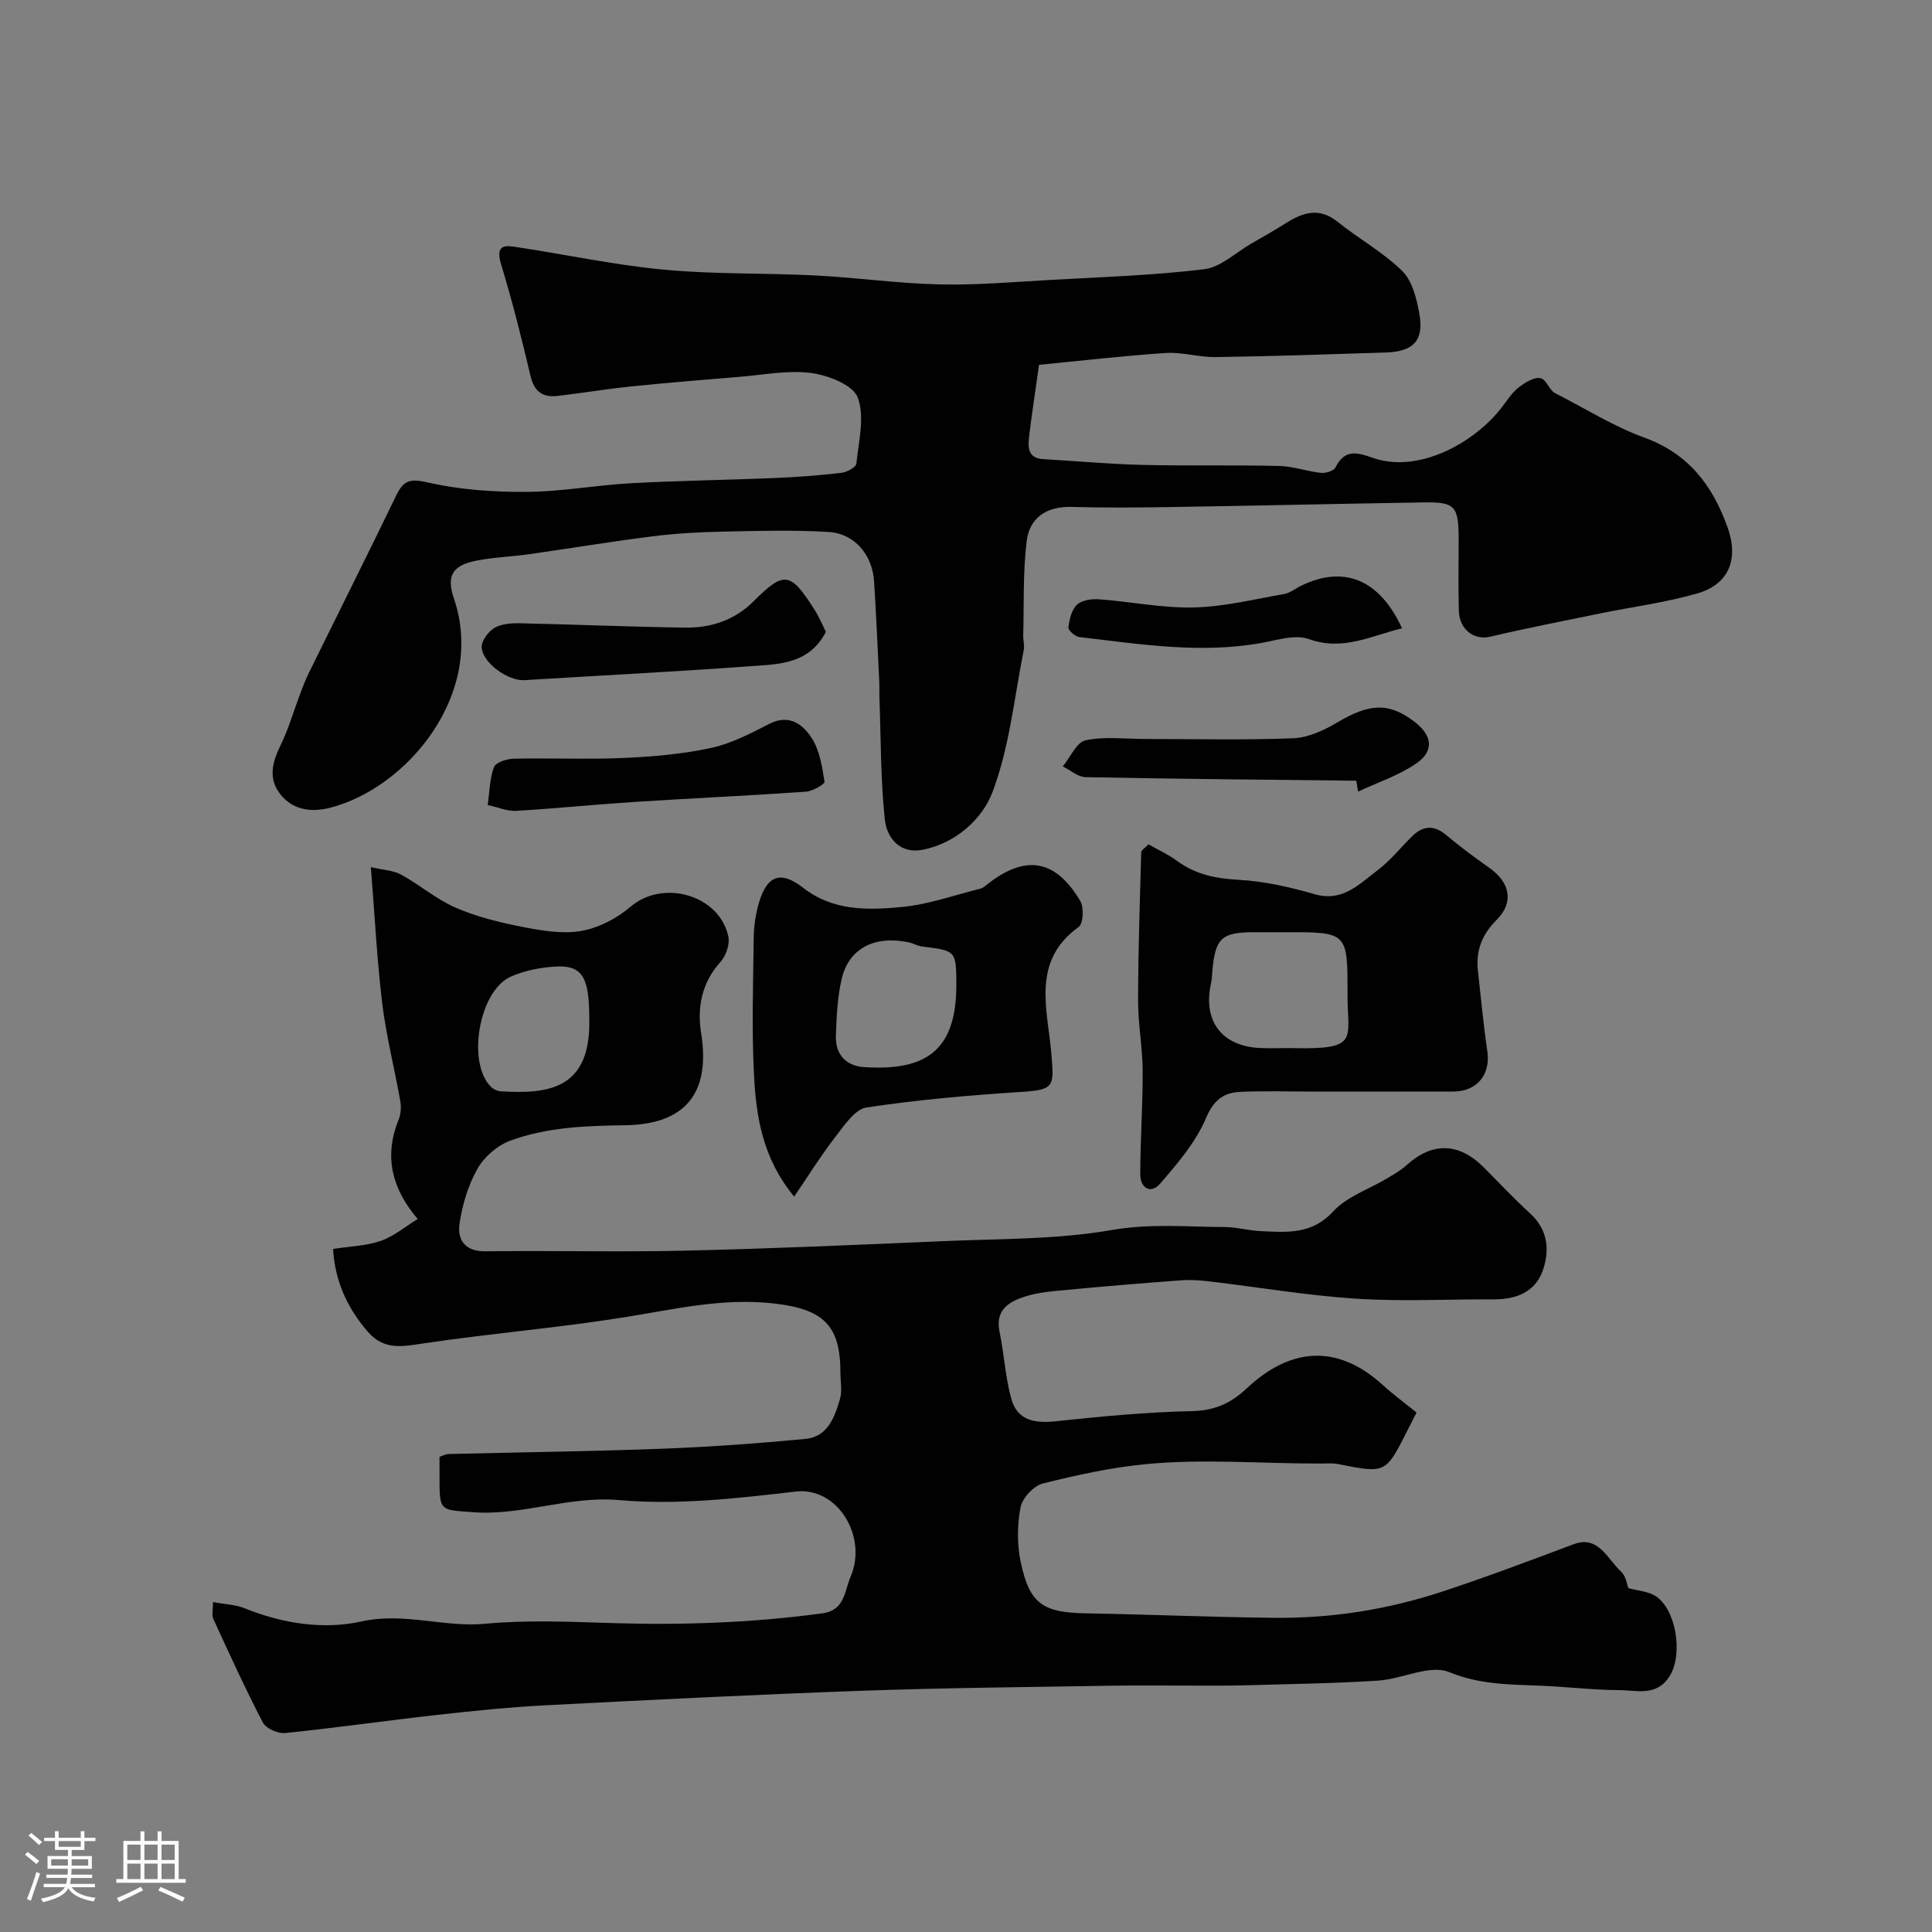
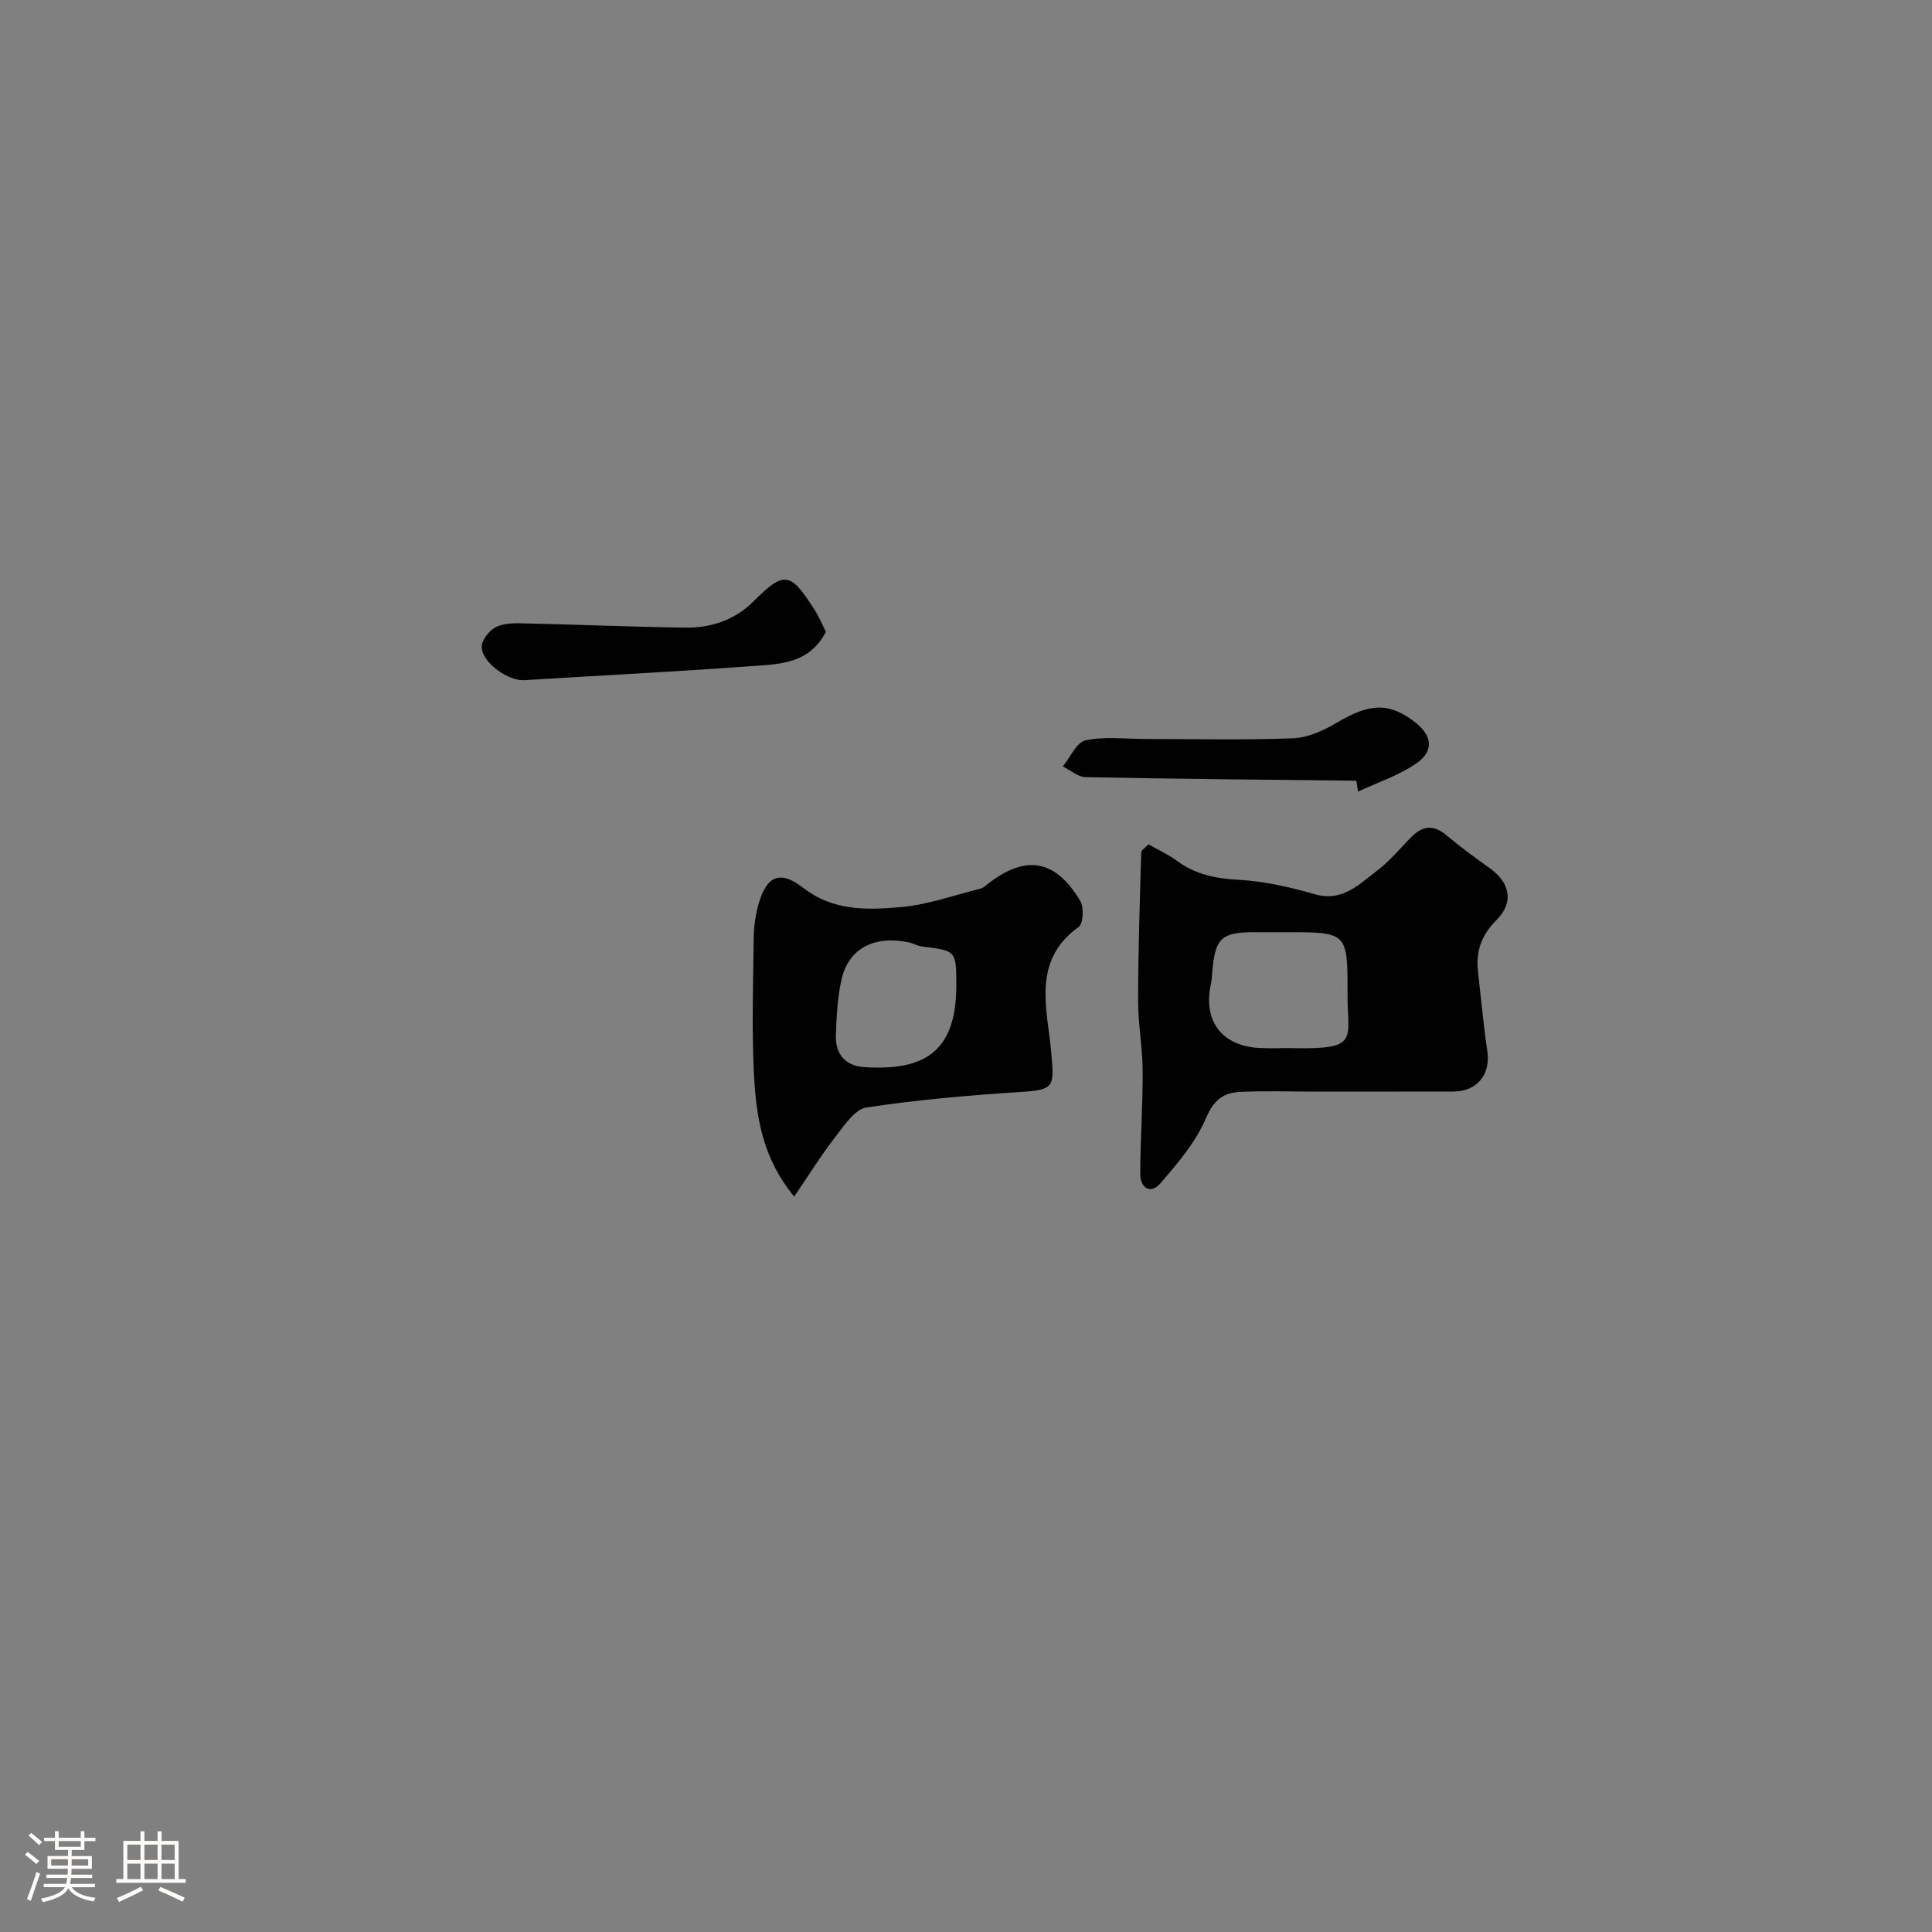
<svg xmlns="http://www.w3.org/2000/svg" enable-background="new 0 0 400 400" viewBox="0 0 400 400">
  <rect x="0" y="0" width="400" height="400" fill="#808080" stroke="none" />
  <path d="m5.17 384 .55-.58c.85.61 1.65 1.24 2.4 1.87l-.59.64c-.83-.73-1.62-1.38-2.36-1.93m1.22 9.53-.82-.34c.71-1.76 1.37-3.64 1.98-5.63.24.13.5.25.76.36-.6 1.67-1.24 3.54-1.92 5.61m-.5-13.5.57-.54c.56.44 1.31 1.06 2.26 1.87l-.64.64c-.68-.66-1.41-1.32-2.19-1.97m3.25.46h2.24v-1.36h.77v1.36h4.57v-1.36h.76v1.36h2.28v.69h-2.28v1.84h-2.64v1.26h4.18v2.64h-4.21c0 .45-.02.86-.05 1.21h4.32v.69h-4.38c-.04.34-.1.75-.19 1.22h5.15v.69h-4.82c.87 1.19 2.51 1.92 4.93 2.19-.17.31-.3.57-.37.76-2.77-.49-4.52-1.41-5.26-2.76-.56 1.26-2.3 2.23-5.24 2.9-.12-.24-.26-.48-.43-.72 2.73-.55 4.38-1.34 4.96-2.38h-4.38v-.69h4.65c.1-.38.17-.79.21-1.22h-4.32v-.69h4.4c.03-.34.05-.75.05-1.21h-4.2v-2.64h4.23v-1.26h-2.69v-1.84h-2.24zm1.46 4.46v1.29h3.45c.01-.4.02-.57.01-.53v-.32-.45h-3.46zm1.55-2.59h4.57v-1.19h-4.57zm6.11 2.59h-3.42v.77c-.01.19-.01.37-.02.53h3.44v-1.29z" fill="#fcfbfa" />
  <path d="m32.63 379.16h.82v1.98h3.54v7.89h1.46v.78h-14.37v-.78h1.46v-7.89h3.54v-1.98h.82v1.98h2.73zm-3.49 11.48.5.73c-1.61.82-3.28 1.63-5 2.41-.13-.27-.28-.55-.44-.82 1.75-.72 3.4-1.49 4.94-2.32m-2.78-5.55h2.73v-3.18h-2.73zm0 3.95h2.73v-3.2h-2.73zm3.54-3.95h2.73v-3.18h-2.73zm0 3.95h2.73v-3.2h-2.73zm7.89 4.68c-1.84-.92-3.51-1.7-5.02-2.32l.45-.73c1.89.8 3.57 1.55 5.04 2.23zm-1.62-11.81h-2.73v3.18h2.73zm-2.73 7.13h2.73v-3.2h-2.73z" fill="#fcfbfa" />
  <g fill="#010102">
-     <path d="m293.28 292.45c-.86 1.69-1.38 2.7-1.89 3.71-4.5 8.94-4.5 8.92-14.34 6.96-1.13-.22-2.32-.12-3.49-.11-12.06.05-24.16-1.03-36.18.11-7.24.69-14.45 2.25-21.51 4.04-1.89.48-4.23 3.02-4.59 4.95-.69 3.68-.72 7.74.07 11.4 1.85 8.64 4.62 10.37 13.65 10.52 12.94.22 25.87.79 38.8.92 11.85.12 23.3-1.65 34.75-5.41 9.22-3.03 18.24-6.45 27.3-9.84 5.09-1.9 6.97 3.12 9.8 5.71.98.89 1.18 2.63 1.49 3.4 2.06.55 4 .66 5.47 1.54 4.4 2.63 5.85 11.96 3.19 16.47-2.69 4.55-6.88 3.11-10.6 3.1-5.32-.03-10.64-.67-15.97-.9-6.5-.28-12.77-.18-19.24-2.84-3.96-1.62-9.67 1.45-14.63 1.77-9.07.58-18.18.71-27.27.97-3.36.1-6.72.07-10.08.07-6.05.01-12.1-.08-18.15.02-17.1.29-34.21.43-51.3 1.04-21.81.78-43.61 1.87-65.4 3-7.53.39-15.05 1.15-22.55 1.99-10.54 1.18-21.05 2.69-31.6 3.77-1.49.15-3.94-.95-4.59-2.18-3.66-7.03-6.95-14.26-10.26-21.47-.36-.78-.05-1.88-.05-3.47 2.48.47 4.64.52 6.52 1.28 7.86 3.17 16.29 4.49 24.24 2.73 8.8-1.95 17.03 1.29 25.62.48 8.76-.82 17.65-.4 26.48-.13 14.51.44 28.94-.08 43.33-2.03 4.62-.63 4.53-4.6 5.8-7.56 3.59-8.29-2.67-18.65-11.32-17.65-12.12 1.4-24.5 2.84-36.54 1.77-10.45-.93-19.97 3.24-30.15 2.51-7.07-.51-7.1-.1-7.09-7.32 0-1.33 0-2.66 0-4.16.7-.22 1.29-.56 1.89-.57 14.77-.37 29.54-.54 44.3-1.1 9.88-.37 19.75-1.1 29.59-2.03 4.6-.44 6.04-4.52 7.13-8.27.49-1.69.09-3.64.09-5.48 0-9.89-3.64-13.13-13.76-14.29-10.63-1.22-20.69 1.22-30.98 2.86-13.74 2.19-27.64 3.34-41.41 5.38-4.42.65-8.28 1.55-11.69-2.38-4.32-4.98-6.82-10.57-7.2-17.15 3.52-.55 6.87-.62 9.88-1.67 2.74-.96 5.11-2.98 7.64-4.54-5.08-5.92-7.16-12.65-3.96-20.51.47-1.16.58-2.64.36-3.88-1.19-6.73-2.9-13.38-3.73-20.14-1.1-8.97-1.54-18.03-2.37-28.31 2.52.59 4.64.66 6.3 1.57 3.85 2.11 7.28 5.1 11.27 6.83 4.36 1.89 9.11 3.06 13.8 3.97 4 .78 8.3 1.53 12.21.84 3.6-.63 7.37-2.6 10.18-5.01 6.68-5.73 18.4-2.5 20.26 6.18.34 1.59-.5 3.99-1.64 5.26-3.9 4.31-4.84 9.45-4 14.71 1.98 12.34-3.16 18.92-15.76 19.09-8.08.11-16.17.39-23.79 3.21-2.65.98-5.36 3.33-6.75 5.79-1.93 3.4-3.13 7.42-3.71 11.31-.51 3.41 1.08 5.85 5.42 5.79 13.66-.18 27.34.18 40.99-.13 17.87-.41 35.74-1.19 53.6-1.97 11.71-.51 23.58-.32 35.05-2.31 7.97-1.39 15.63-.64 23.42-.61 2.44.01 4.86.73 7.31.84 5.42.24 10.62.79 15.09-4.08 2.84-3.1 7.42-4.6 11.19-6.86 1.4-.84 2.85-1.67 4.05-2.76 5.24-4.75 10.77-4.64 15.85.43 3.18 3.18 6.25 6.49 9.58 9.51 3.72 3.36 4.2 7.52 2.77 11.76-1.56 4.61-5.52 6.15-10.2 6.13-9.5-.04-19.03.47-28.49-.14-10.1-.65-20.13-2.37-30.2-3.56-1.96-.23-3.98-.39-5.94-.25-7.86.57-15.72 1.23-23.57 1.97-2.93.27-5.94.48-8.71 1.35-3.35 1.06-6.39 2.72-5.41 7.36.96 4.6 1.18 9.39 2.44 13.89 1.26 4.52 4.92 5.08 9.29 4.61 9.33-1 18.71-1.89 28.08-2.09 4.7-.1 8.09-1.63 11.36-4.71 8.8-8.28 18.54-9.45 28.13-.73 2.18 1.98 4.56 3.73 7.03 5.73zm-171.28-81.75c0-8.32-1.45-10.85-6.8-10.59-3.18.15-6.54.81-9.44 2.09-6.58 2.91-9.14 17.75-4.15 22.78.52.52 1.4.93 2.13.97 9.88.59 18.71-.44 18.26-15.25z" />
-     <path d="m215.12 75.53c-.81 5.76-1.51 10.31-2.06 14.88-.27 2.24-.24 4.47 2.95 4.65 6.8.39 13.6 1.03 20.4 1.19 9.47.23 18.96 0 28.43.22 2.89.07 5.74 1.12 8.64 1.43.98.11 2.63-.38 3-1.1 1.96-3.85 4.35-3.19 7.86-1.97 9.24 3.2 20.82-2.99 26.61-10.52 1.1-1.43 2.09-3.03 3.48-4.1 1.31-1.02 3.28-2.23 4.58-1.9 1.17.3 1.84 2.58 2.96 3.09 6.13 3.11 12.03 6.86 18.44 9.19 9.16 3.33 14.11 9.82 17.24 18.53 2.35 6.54.45 11.84-6.33 13.77-6.54 1.87-13.36 2.75-20.05 4.12-7.6 1.56-15.22 3.04-22.77 4.82-3.21.76-6.34-1.41-6.46-5.31-.15-4.99-.03-10-.04-14.99-.02-6.79-.75-7.62-7.29-7.51-17.43.28-34.86.68-52.29.96-6.85.11-13.71.16-20.56-.03-5.21-.14-8.72 2.24-9.31 7.15-.77 6.43-.53 12.98-.7 19.49-.03.99.3 2.03.11 2.97-1.98 9.88-2.95 20.15-6.48 29.45-2.09 5.53-7.54 10.53-14.36 11.91-4.77.97-7.51-2.38-7.93-6.27-.87-8.19-.8-16.48-1.1-24.73-.05-1.36.01-2.72-.06-4.08-.33-6.82-.63-13.65-1.06-20.46-.34-5.48-4.02-9.92-9.4-10.24-7.33-.44-14.72-.23-22.08-.07-4.79.1-9.6.37-14.36.97-8.59 1.08-17.14 2.5-25.71 3.72-3.56.5-7.19.61-10.71 1.3-4.96.97-6.37 3.05-4.73 7.86 6.69 19.65-9.69 39.31-25.73 43.34-3.69.93-7.51.52-10.13-2.72-2.68-3.3-1.76-6.72-.01-10.28 1.62-3.31 2.64-6.92 3.95-10.39.57-1.51 1.14-3.04 1.85-4.49 6.04-12.28 12.18-24.51 18.14-36.83 1.48-3.06 2.81-3.51 6.45-2.68 6.64 1.53 13.64 2.01 20.49 1.97 7.2-.03 14.39-1.4 21.61-1.79 9.92-.54 19.86-.67 29.79-1.08 4.6-.19 9.2-.54 13.78-1.07 1.15-.13 3.05-1.15 3.13-1.92.48-4.59 1.78-9.7.28-13.69-.98-2.6-6.1-4.59-9.61-5.06-4.8-.64-9.83.37-14.76.78-7.55.62-15.11 1.24-22.65 2.01-5.04.52-10.05 1.36-15.08 1.95-3.06.36-4.87-.84-5.64-4.12-1.82-7.74-3.76-15.47-6.08-23.08-1.39-4.55 1.22-3.92 3.8-3.52 9.99 1.53 19.93 3.65 29.97 4.59 10.37.97 20.86.66 31.28 1.19 8.54.44 17.05 1.65 25.59 1.85 7.59.18 15.2-.48 22.79-.91 10.72-.6 21.48-.94 32.13-2.23 3.41-.41 6.52-3.45 9.75-5.31 2.4-1.38 4.82-2.75 7.16-4.23 3.54-2.24 6.91-3.33 10.72-.27 4.37 3.52 9.42 6.29 13.38 10.19 2.08 2.05 2.97 5.73 3.53 8.83 1 5.5-1.2 7.84-6.89 8.03-11.76.38-23.53.78-35.3.95-3.43.05-6.9-1.07-10.3-.85-8.93.6-17.87 1.64-26.25 2.45z" />
    <path d="m237.78 174.81c1.99 1.14 4.09 2.08 5.89 3.41 3.85 2.85 8.07 3.68 12.83 3.94 5.28.29 10.6 1.51 15.71 2.98 5.76 1.65 9.16-2.07 12.91-4.89 2.64-1.98 4.77-4.63 7.12-6.99 2.32-2.34 4.6-2.55 7.23-.33 2.88 2.42 5.92 4.65 8.99 6.83 4.17 2.97 5.03 7.07 1.41 10.68-3.12 3.12-4.35 6.47-3.87 10.67.63 5.52 1.12 11.06 1.94 16.55.7 4.76-2.1 8.32-7.02 8.33-9.68.02-19.36.01-29.05.01-5.02 0-10.06-.17-15.07.06-3.43.16-5.5 1.62-7.1 5.41-2.1 4.97-5.86 9.36-9.45 13.53-1.99 2.32-4.17 1.01-4.17-1.91 0-7.11.54-14.23.5-21.34-.03-4.87-.96-9.74-.95-14.61.01-10.23.36-20.45.65-30.68.02-.47.83-.93 1.5-1.65zm28.55 18.19c-2.16 0-4.32 0-6.49 0-6.94 0-8.22 1.17-8.84 8.05-.07.82-.07 1.66-.25 2.45-1.79 7.79 2.15 13.1 10.09 13.48 2.32.11 4.66-.02 6.98.03 13.73.28 11.15-1.81 11.17-11.1.03-12.91.01-12.91-12.66-12.91z" />
    <path d="m164.43 247.74c-6.55-7.92-7.87-16.5-8.32-25.12-.49-9.46-.18-18.97-.06-28.45.03-2.42.39-4.91 1.07-7.23 1.67-5.68 4.49-6.78 9.15-3.14 6.23 4.86 13.38 4.64 20.39 3.99 5.53-.51 10.93-2.47 16.38-3.82.45-.11.86-.48 1.24-.78 7.96-6.32 14.18-5.38 19.37 3.33.8 1.34.64 4.71-.31 5.39-9.8 6.99-6.49 16.98-5.7 25.93.64 7.24.74 7.79-6.45 8.25-10.63.68-21.27 1.61-31.79 3.2-2.39.36-4.57 3.67-6.37 5.99-2.98 3.83-5.55 7.98-8.6 12.46zm33.57-43.51c0-7.42 0-7.4-7.07-8.26-.95-.12-1.85-.67-2.8-.87-7.08-1.48-12.4 1.24-13.88 7.61-.88 3.8-1.05 7.8-1.19 11.72-.13 3.87 2.07 6.28 5.9 6.51 11.9.74 18.96-2.7 19.04-16.71z" />
    <path d="m170.99 130.82c-3.51 6.76-9.81 6.68-15.61 7.11-15.6 1.14-31.22 1.93-46.84 2.89-3.29.2-8.68-3.56-8.81-6.82-.05-1.34 1.36-3.22 2.62-3.99 1.42-.85 3.44-1 5.18-.97 11.43.24 22.85.74 34.27.9 5.37.08 10.28-1.51 14.24-5.47 6.27-6.27 7.59-6.09 12.48 1.58 1.05 1.6 1.78 3.4 2.47 4.77z" />
-     <path d="m100.97 166.67c.41-2.83.41-5.52 1.31-7.86.38-.98 2.65-1.7 4.08-1.73 7.64-.17 15.3.18 22.93-.16 6.02-.27 12.11-.81 17.99-2.08 4.18-.91 8.16-3.02 12.02-4.98 4.16-2.11 6.96.16 8.79 3 1.63 2.55 2.13 5.91 2.62 8.99.08.5-2.46 1.96-3.85 2.06-11.83.82-23.67 1.36-35.5 2.12-8.18.53-16.34 1.37-24.52 1.85-1.84.1-3.75-.75-5.87-1.21z" />
    <path d="m280.8 161.64c-18.68-.21-37.37-.37-56.05-.74-1.58-.03-3.14-1.45-4.71-2.22 1.56-1.89 2.85-5.01 4.72-5.41 4.01-.84 8.32-.27 12.5-.27 10.16 0 20.32.25 30.47-.15 3.05-.12 6.29-1.59 9-3.2 6.76-4.02 10.72-4.29 16.03-.29 3.78 2.85 4.27 6.07.47 8.7-3.63 2.51-8.01 3.93-12.05 5.83-.13-.76-.26-1.5-.38-2.25z" />
-     <path d="m290.28 130.08c-6.61 1.63-12.32 4.75-19.3 2.23-2.78-1-6.47.19-9.68.78-12.7 2.32-25.24.27-37.8-1.19-.88-.1-2.37-1.39-2.3-1.98.2-1.66.66-3.67 1.79-4.73 1.01-.95 3.06-1.23 4.6-1.11 6.54.48 13.07 1.84 19.57 1.69 6.26-.15 12.5-1.7 18.72-2.79 1.24-.22 2.34-1.15 3.52-1.72 8.79-4.26 16.16-1.4 20.88 8.82z" />
  </g>
</svg>